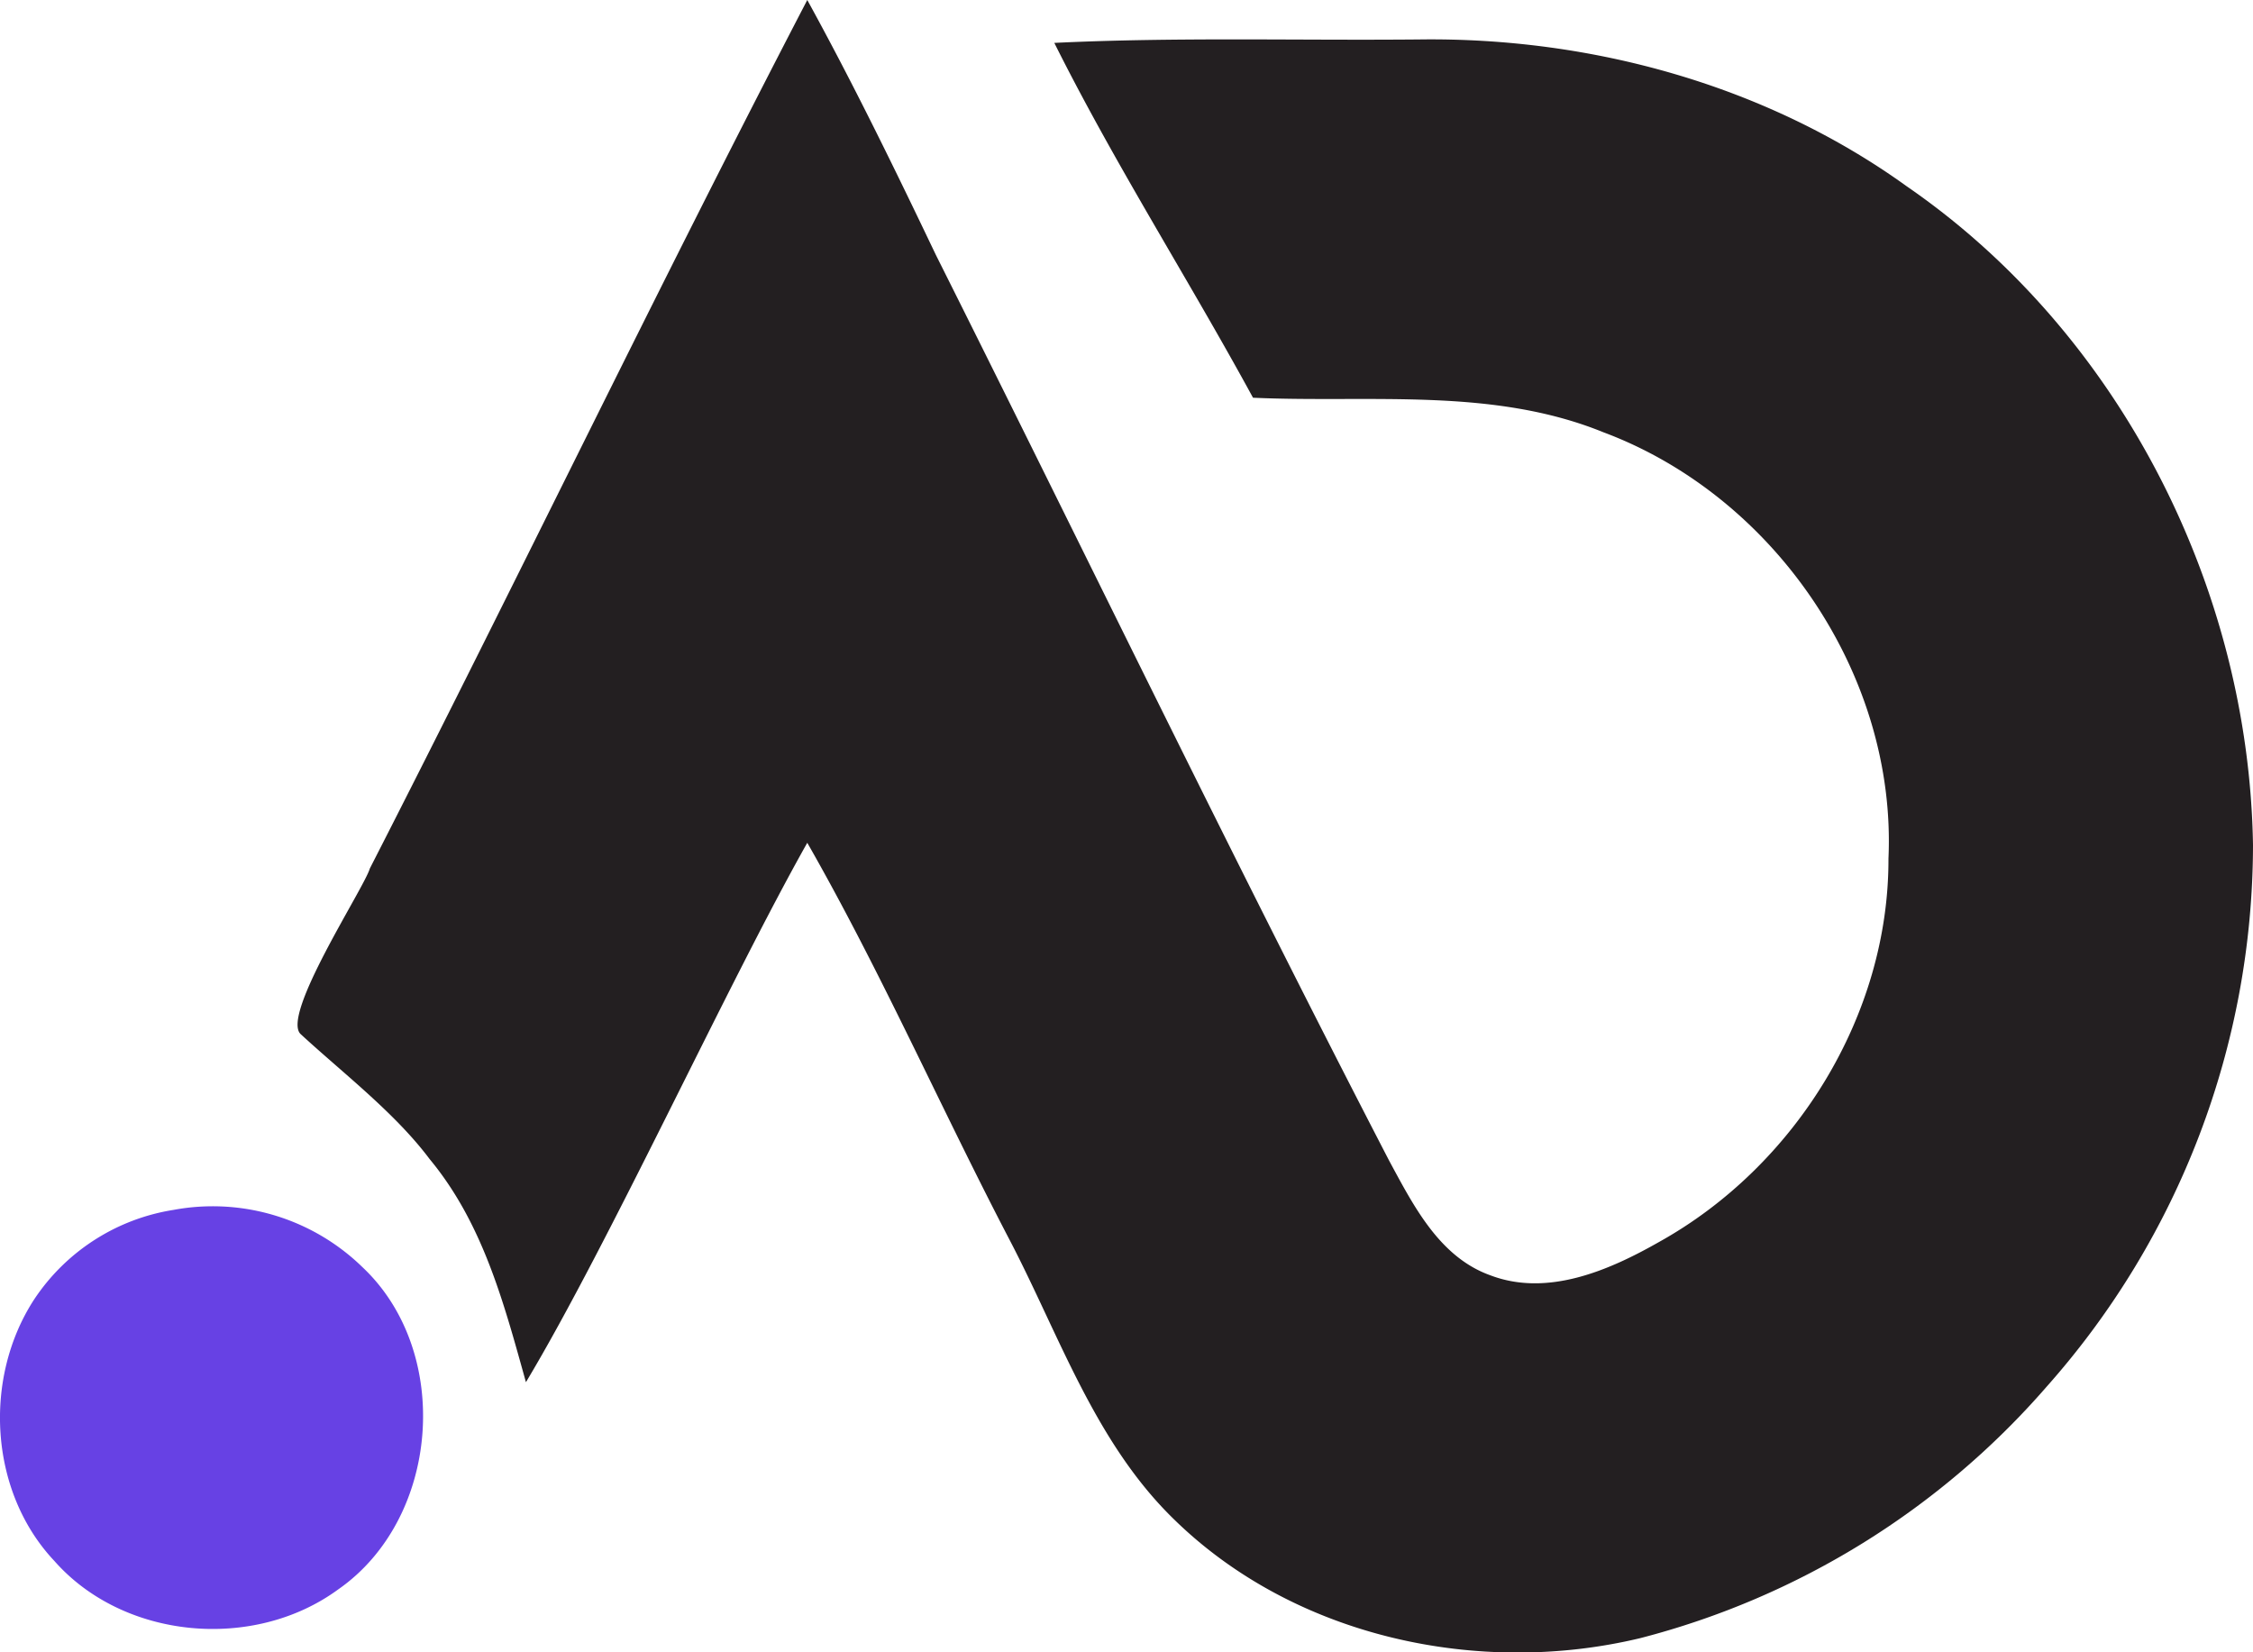
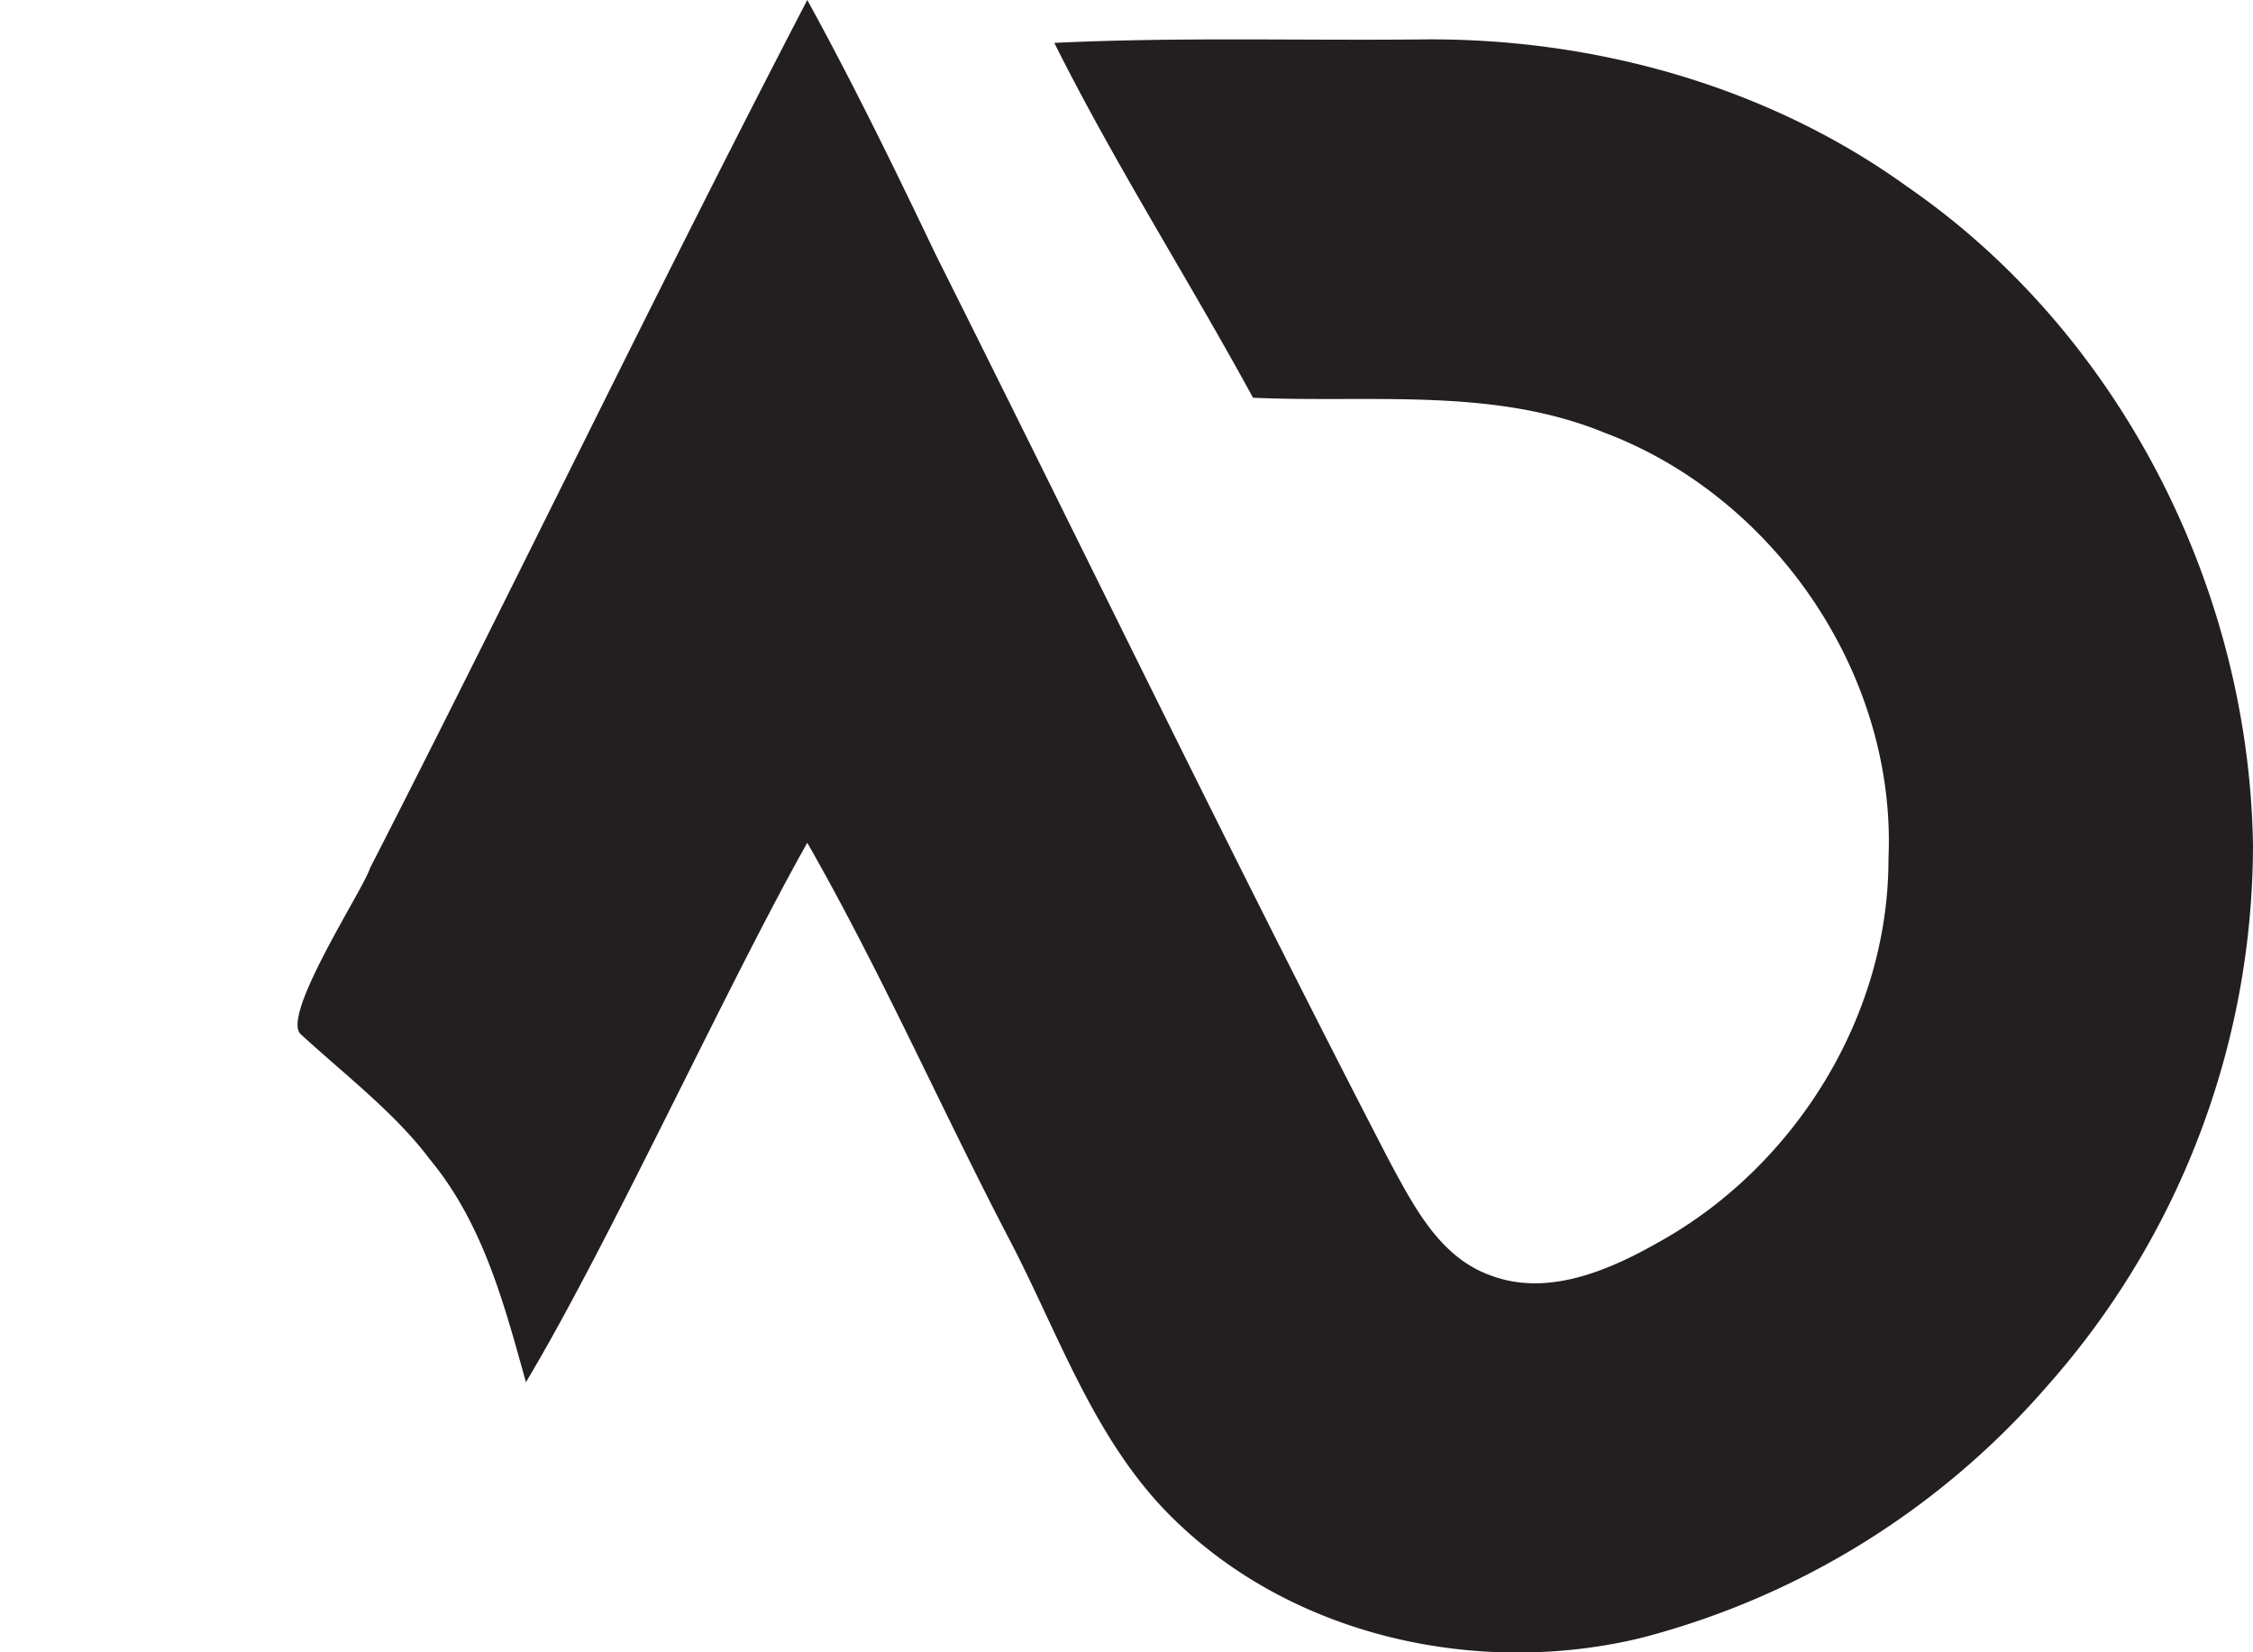
<svg xmlns="http://www.w3.org/2000/svg" fill="#000000" height="115.58" viewBox="0 0 157.6 115.58" width="157.6">
  <g data-name="Camada 2">
    <g data-name="Layer 1">
      <path d="M56.47,0c3.21,5.84,6.13,11.83,9,17.84C76.07,39,86.32,60.23,97.18,81.2c1.69,3.12,3.5,6.72,7.06,8,4,1.53,8.3-.33,11.8-2.32,9.54-5.3,16.09-15.84,16.06-26.82.58-12.84-7.95-25.34-19.93-29.82-7.78-3.17-16.33-2.05-24.52-2.42C83.11,19.49,78,11.5,73.75,3c8.51-.41,17-.16,25.54-.24,12-.16,24.27,3.19,34.1,10.28,14.89,10.25,23.93,28.09,24.21,46.08A57.14,57.14,0,0,1,143.16,97a56.31,56.31,0,0,1-28.41,17.58c-11.31,2.72-24.19-.06-32.62-8.3-5.52-5.36-8-12.82-11.48-19.5-4.82-9.23-9-18.77-14.18-27.83-5.59,9.92-13.85,28-19.68,37.73-1.54-5.52-3-11.1-6.74-15.61-2.43-3.24-6.05-6-9-8.72-1.47-1.26,4.42-10.22,4.82-11.6C36.2,40.56,46,20.13,56.47,0Z" fill="#231f21" />
-       <path d="M12.13,84.63a15,15,0,0,1,13.22,4c6.33,5.95,5.43,17.6-1.7,22.55-5.9,4.32-15,3.51-19.85-2-4.56-4.84-5-12.78-1.41-18.29A14.38,14.38,0,0,1,12.13,84.63Z" fill="#6741e4" />
    </g>
  </g>
</svg>